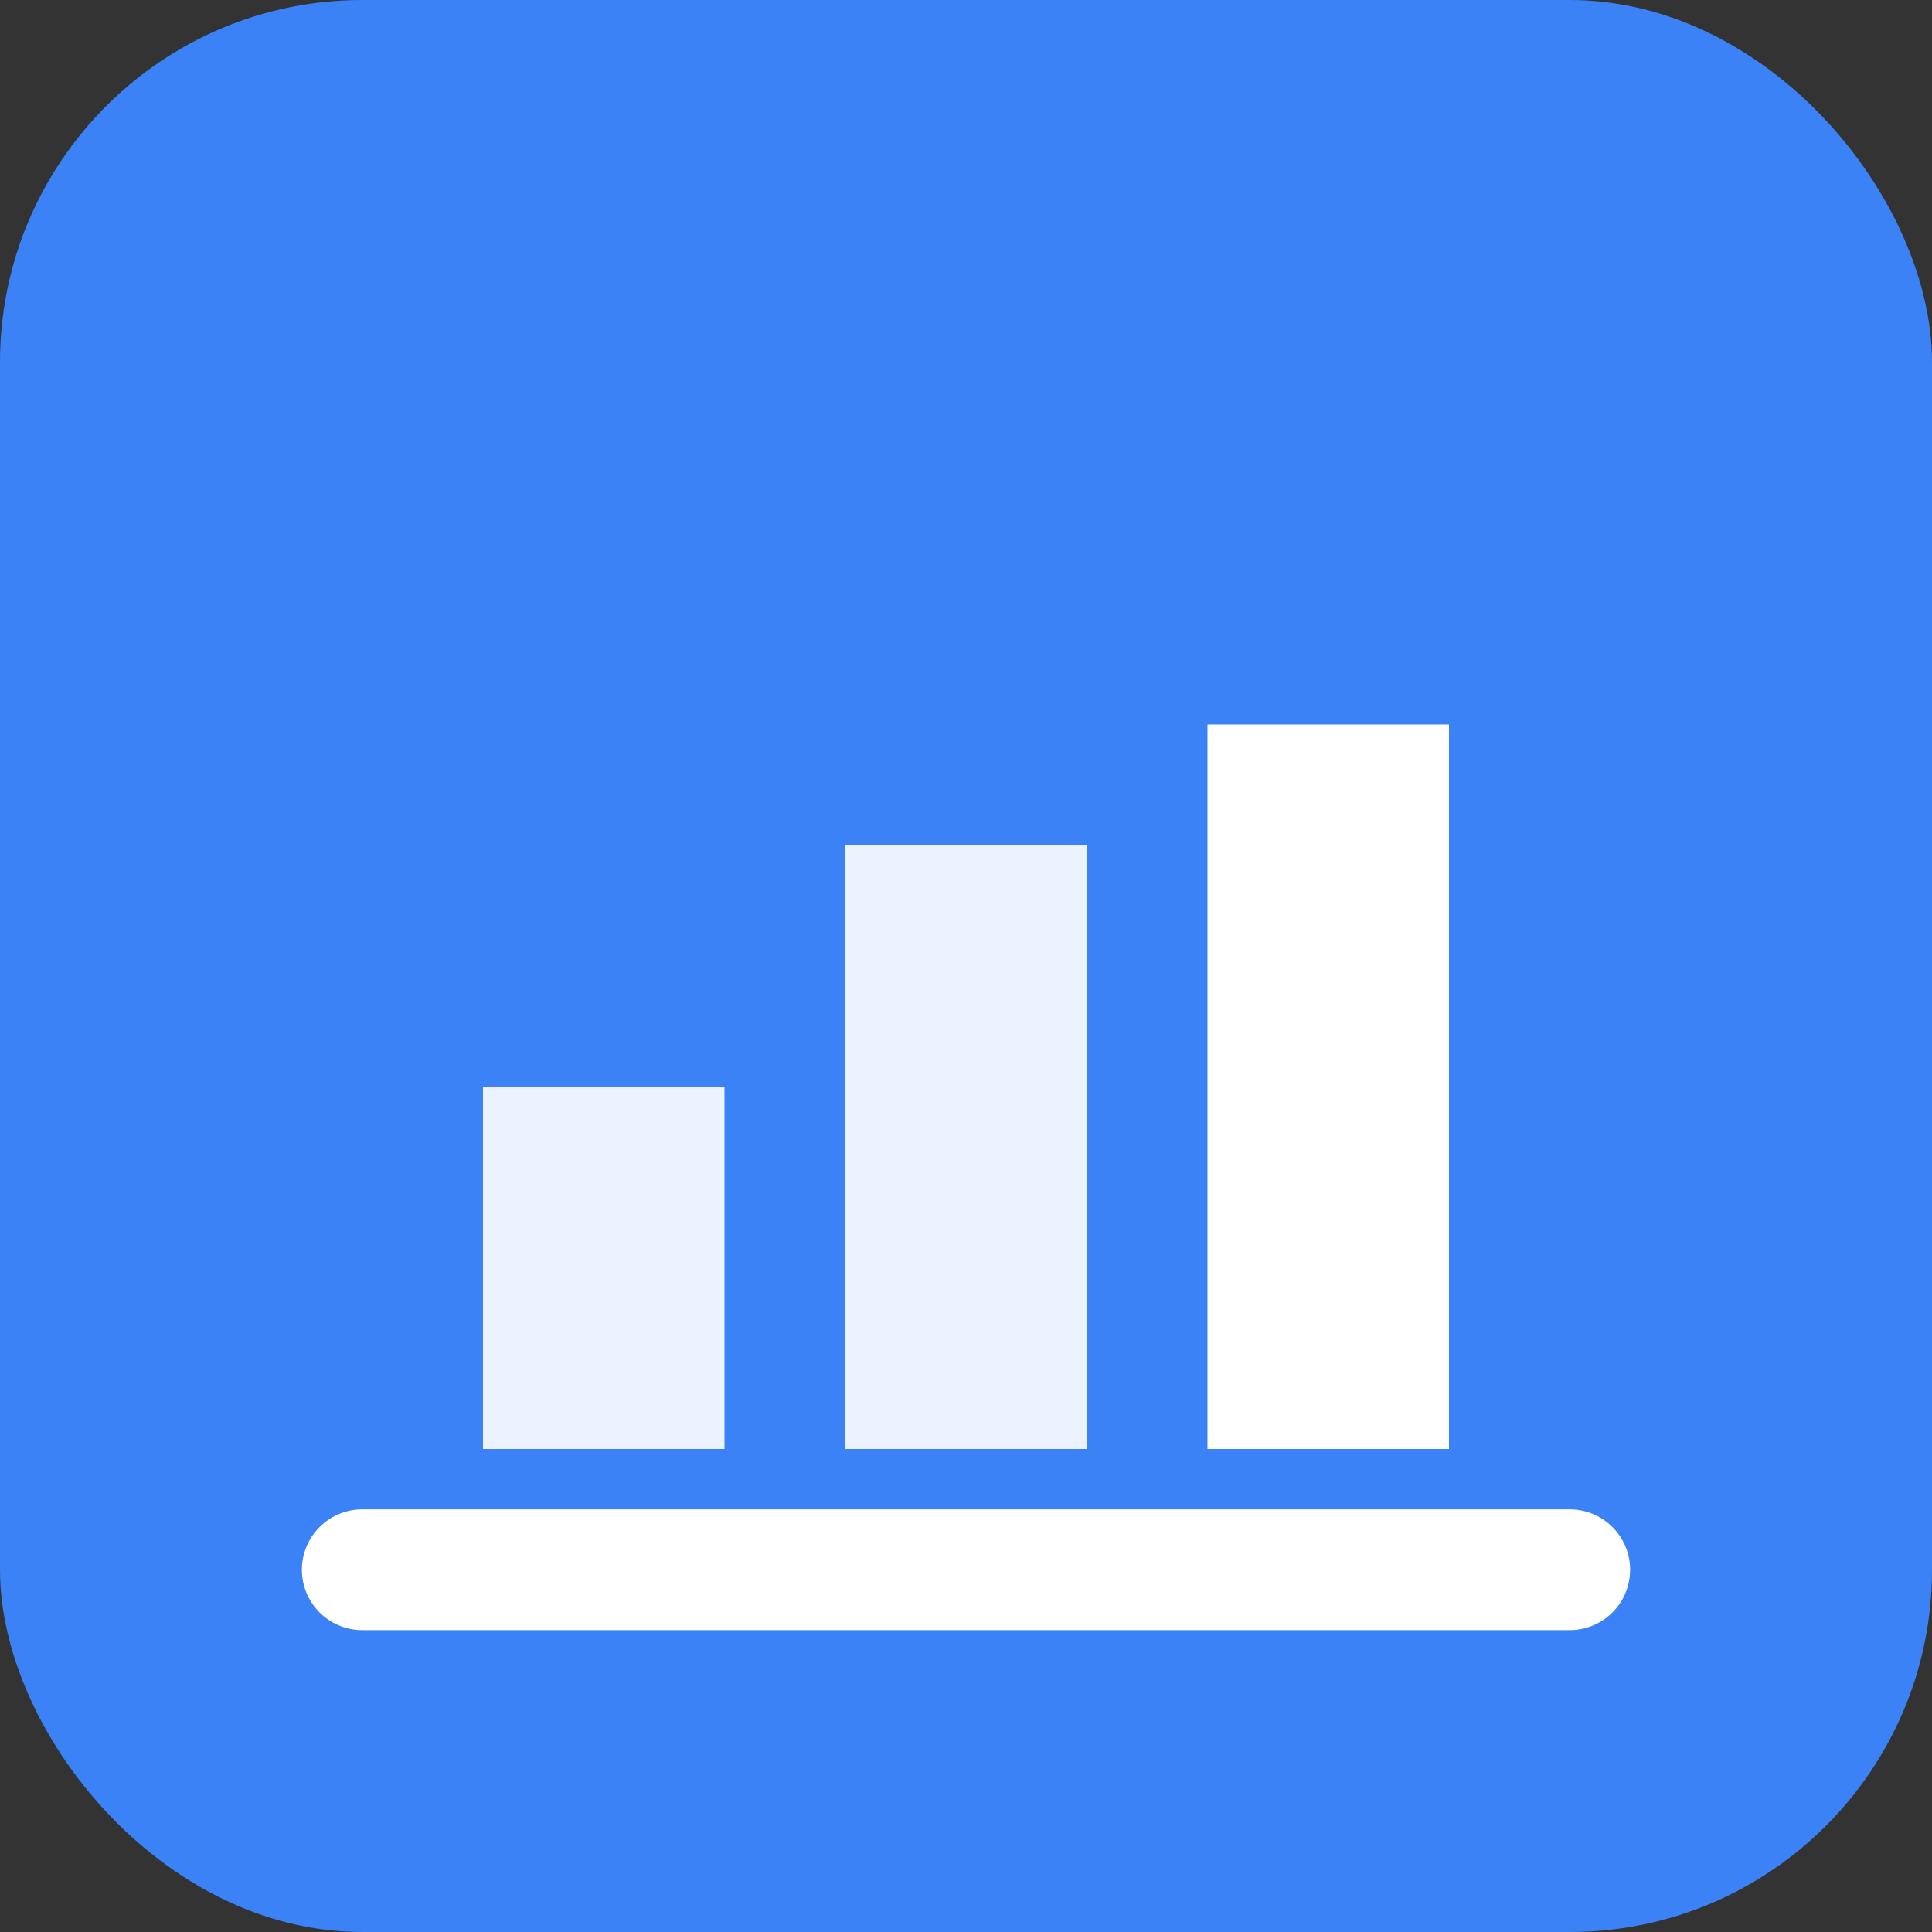
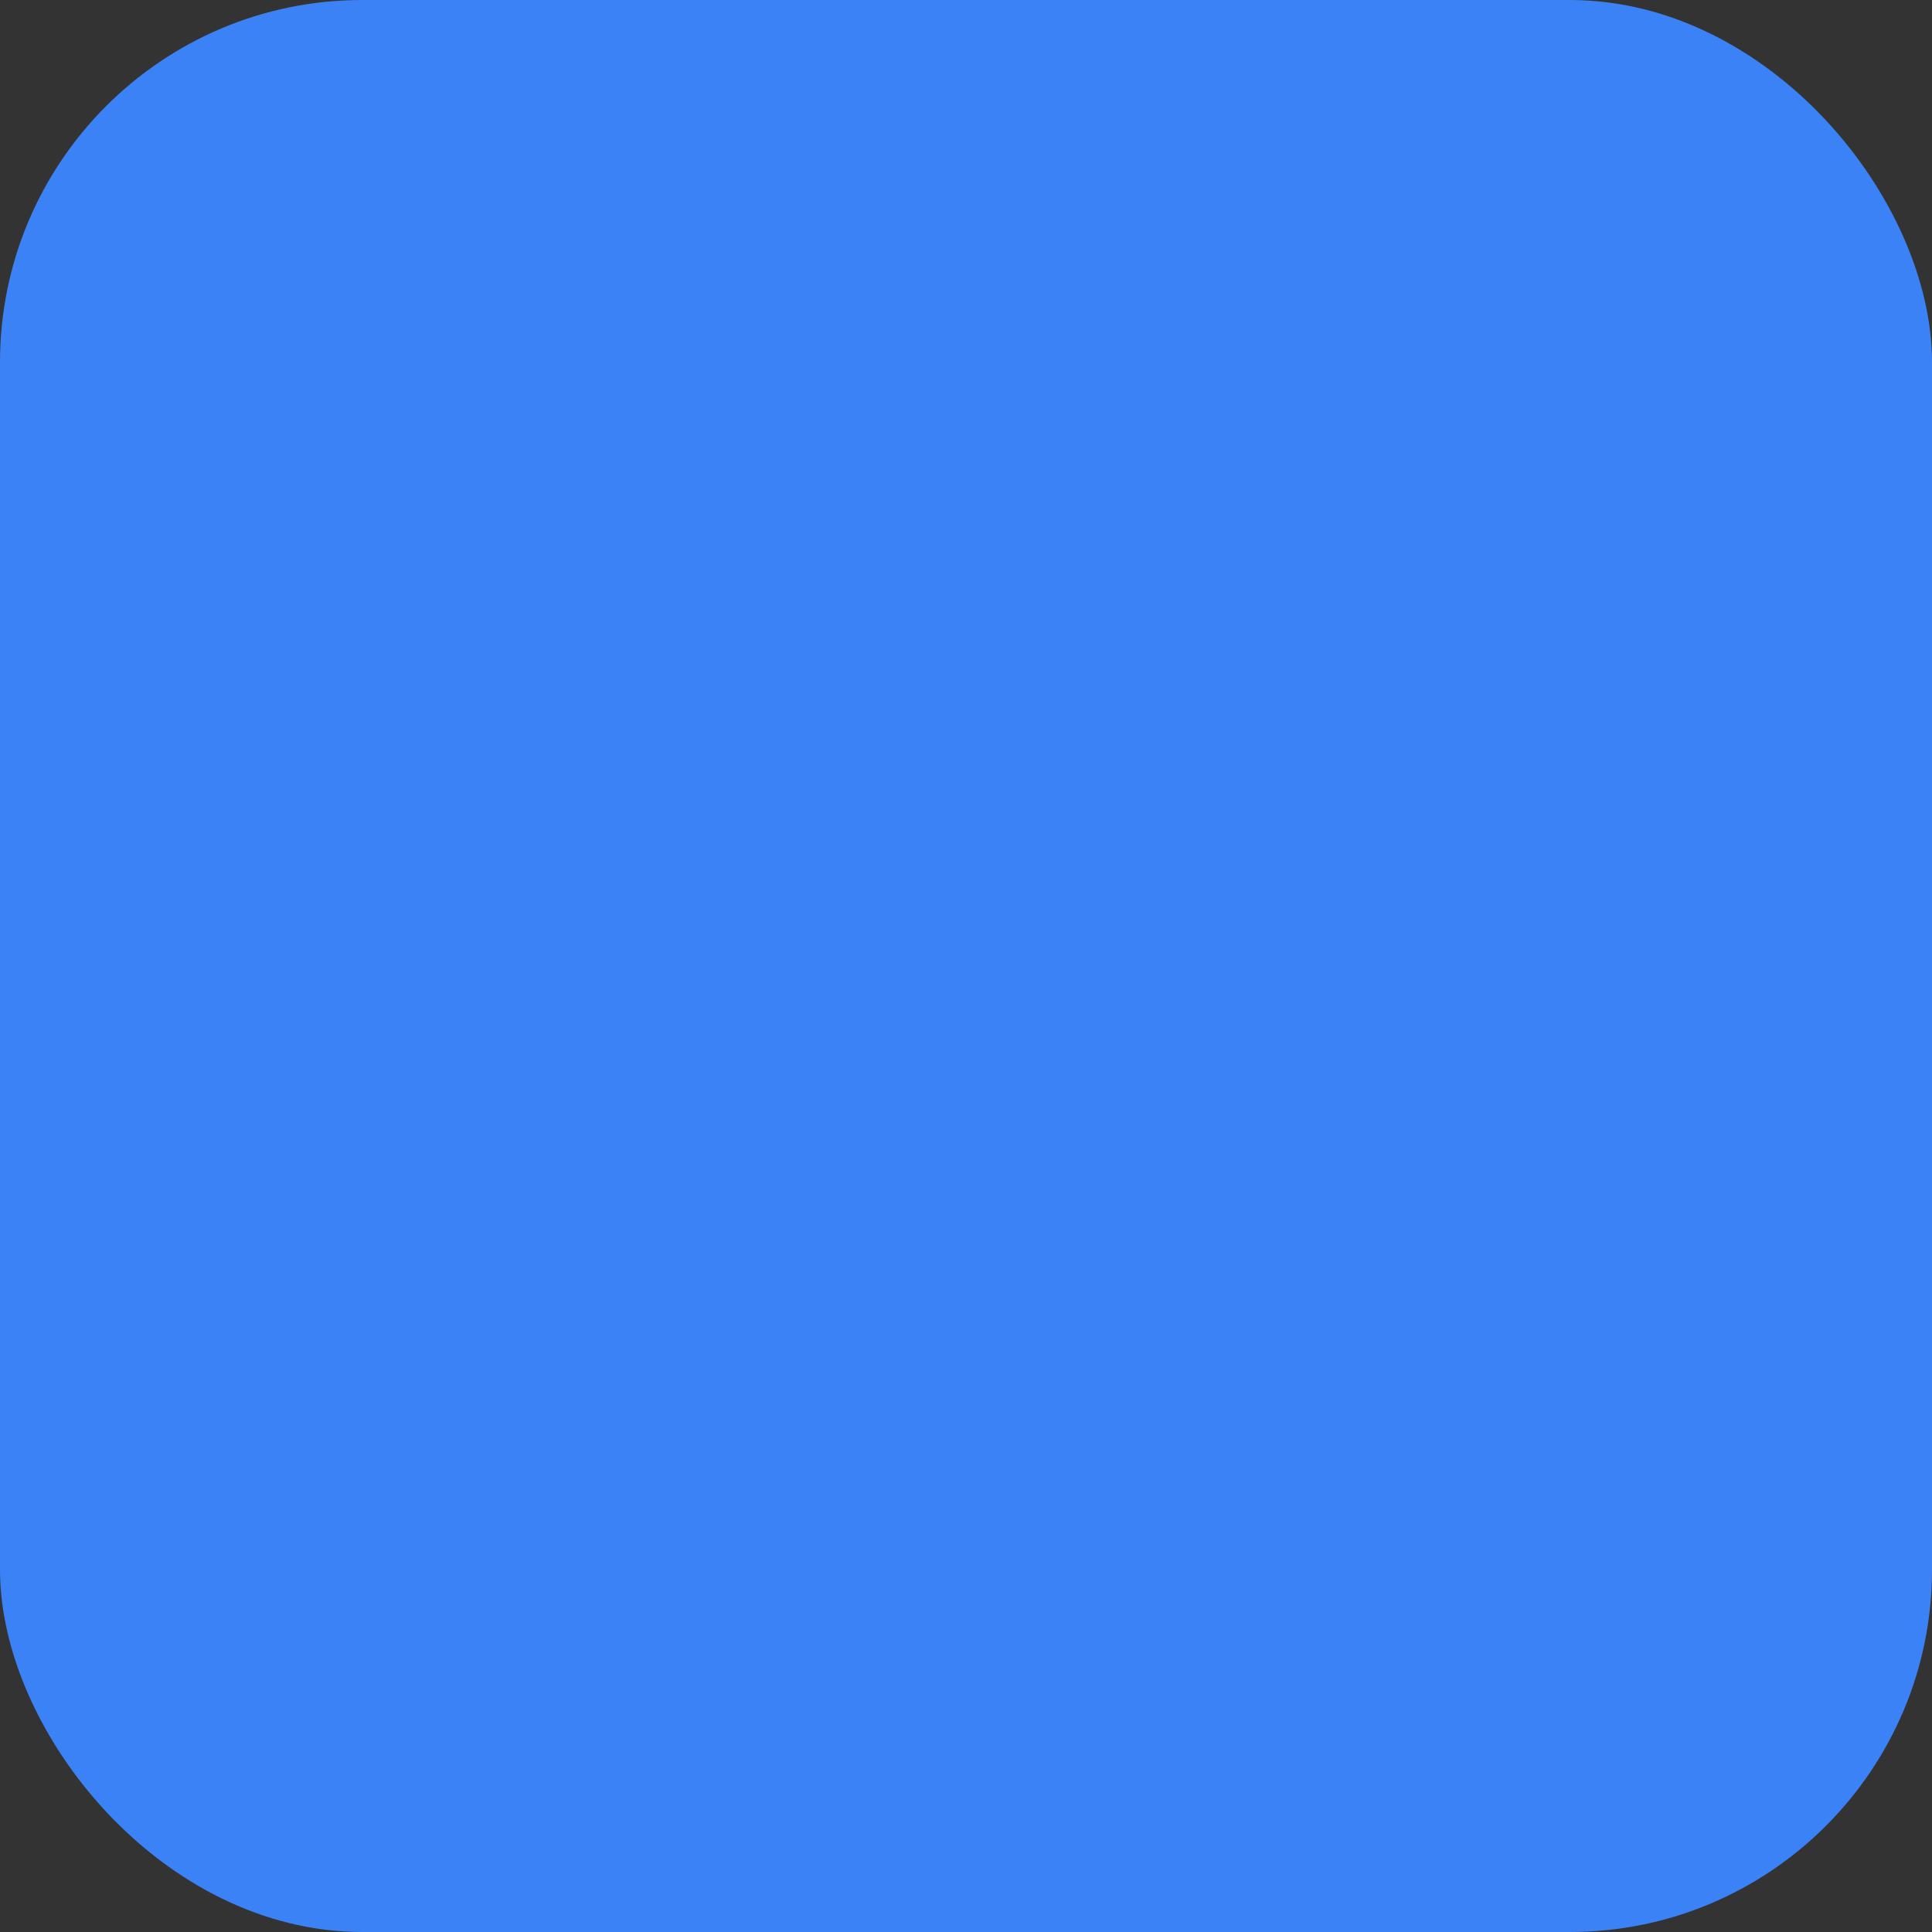
<svg xmlns="http://www.w3.org/2000/svg" width="32" height="32" viewBox="0 0 32 32" fill="none">
  <rect x="0" y="0" width="32" height="32" fill="#333333" stroke="none" />
  <rect width="32" height="32" rx="6" fill="#3B82F6" />
-   <path d="M8 24V18H12V24H8Z" fill="white" opacity="0.9" />
-   <path d="M14 24V14H18V24H14Z" fill="white" opacity="0.9" />
-   <path d="M20 24V12H24V24H20Z" fill="white" />
-   <path d="M6 26H26" stroke="white" stroke-width="2" stroke-linecap="round" />
</svg>